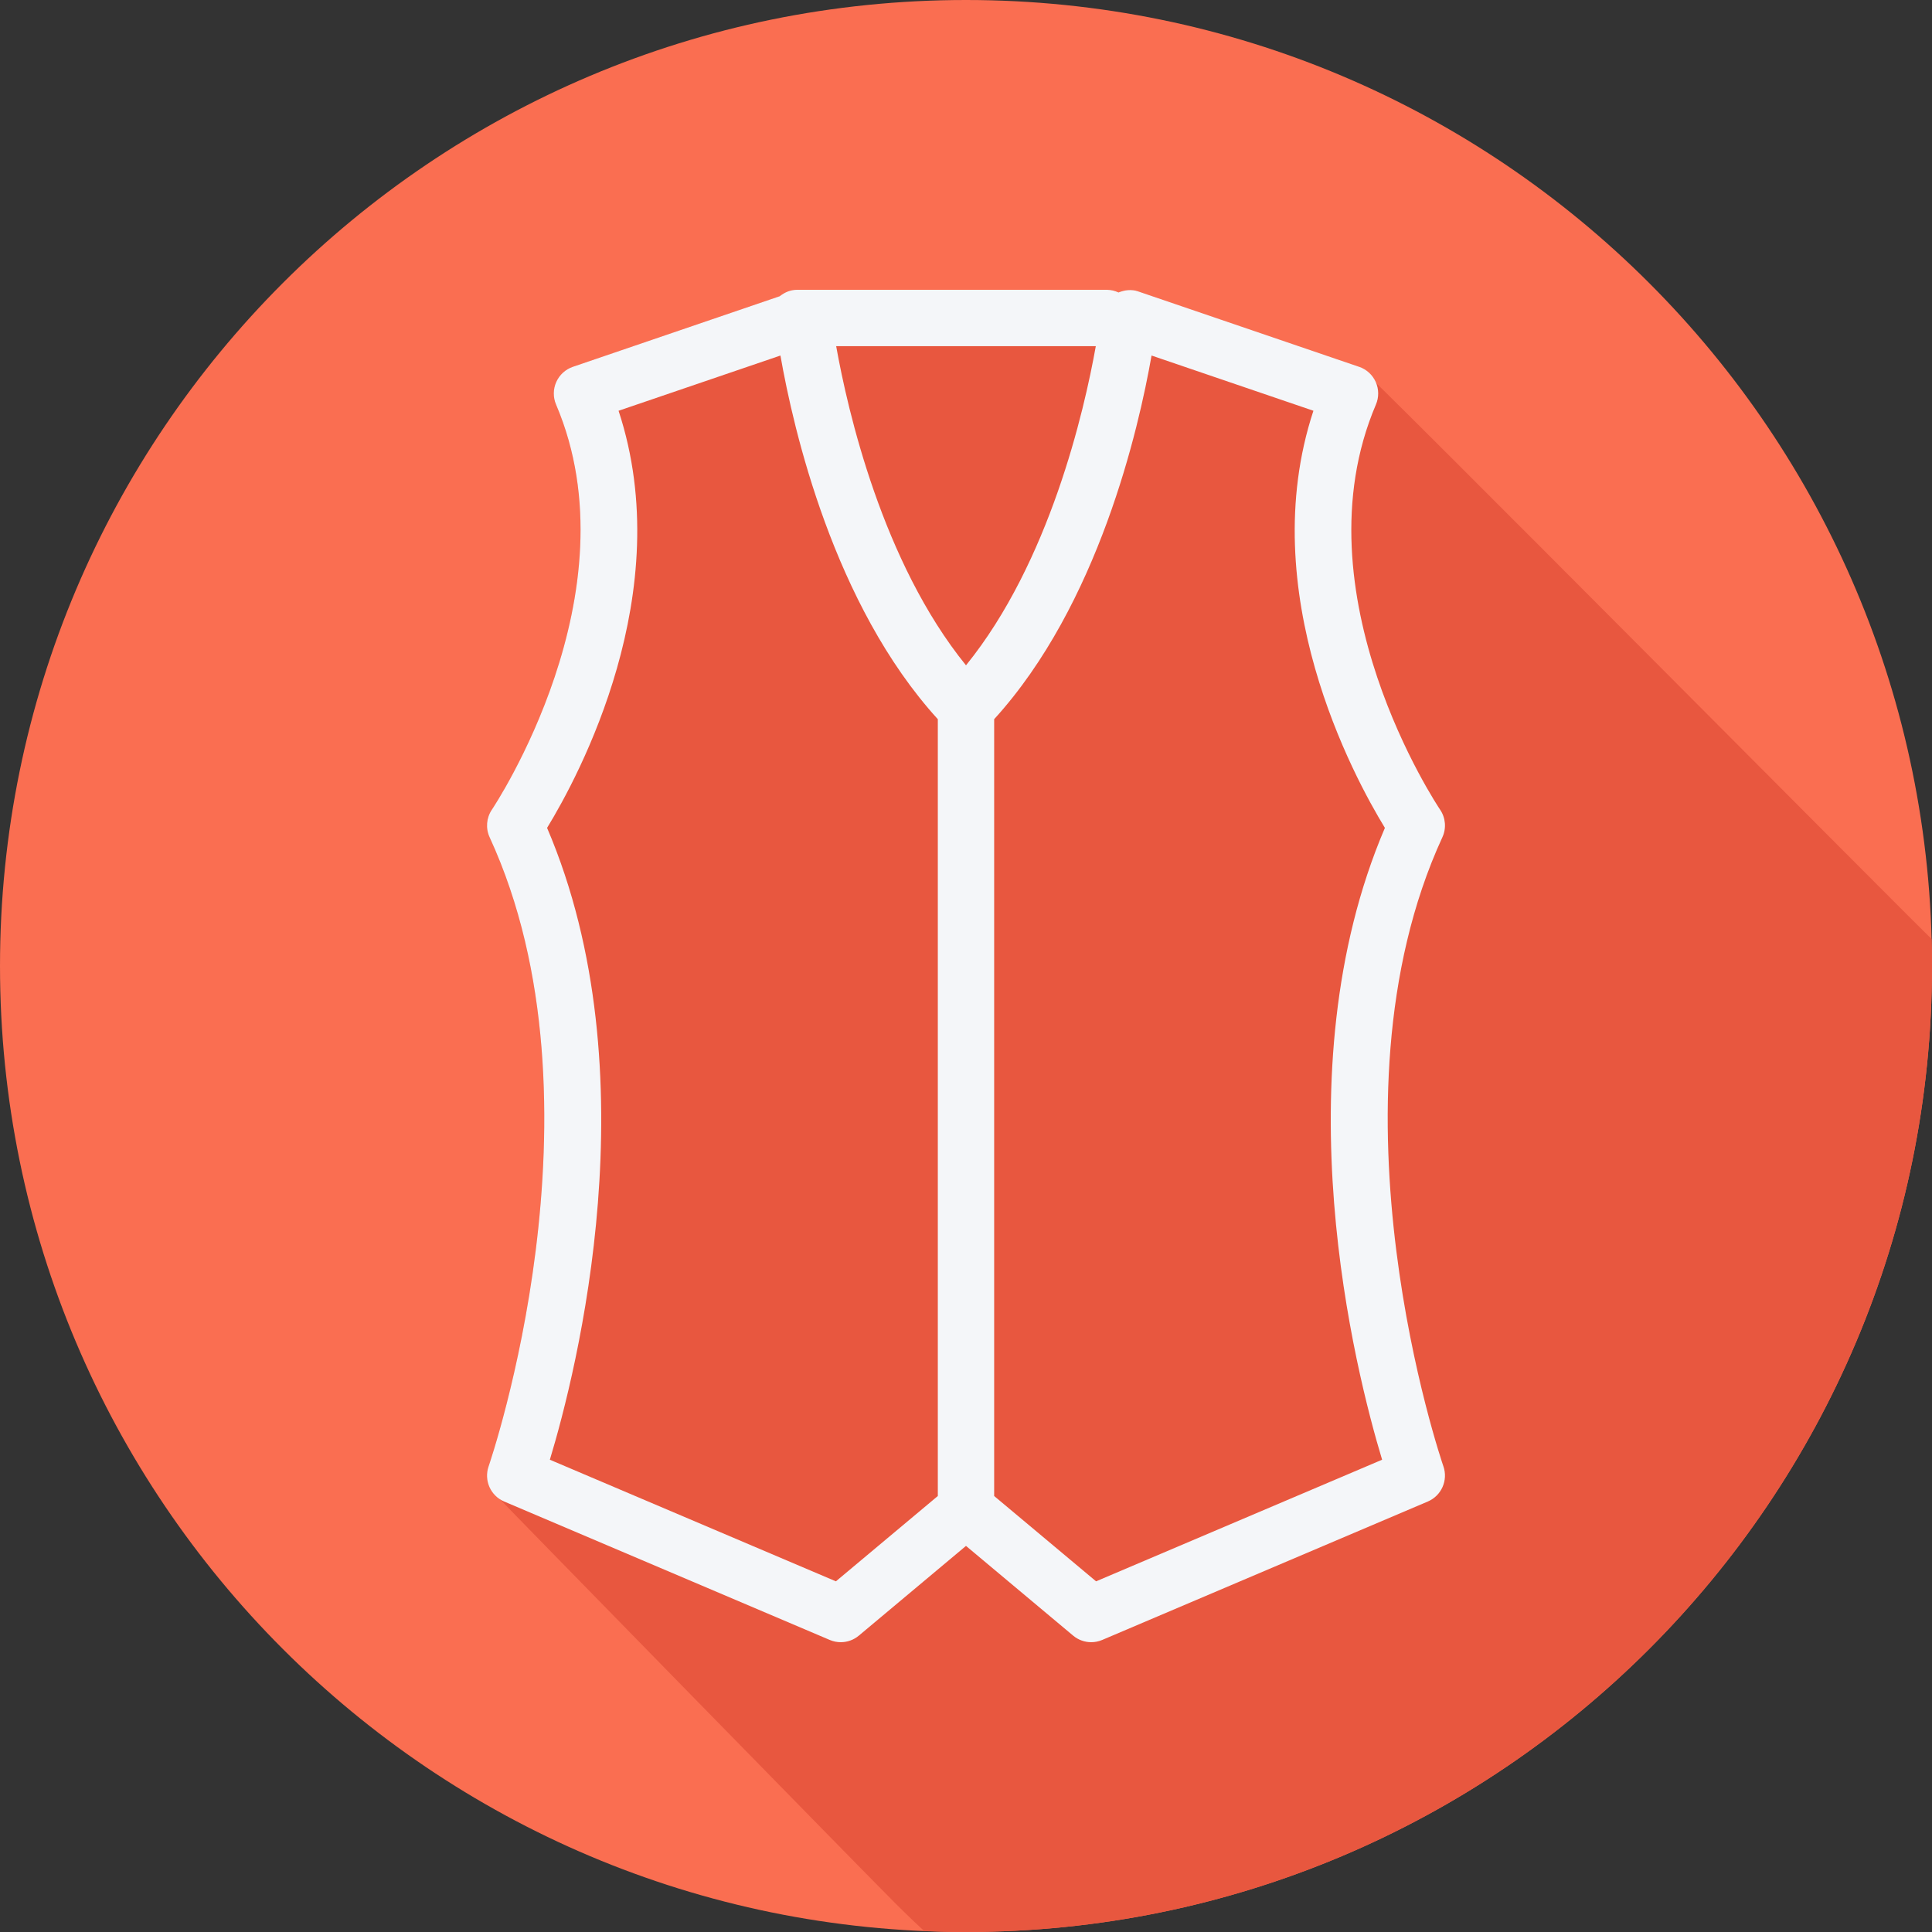
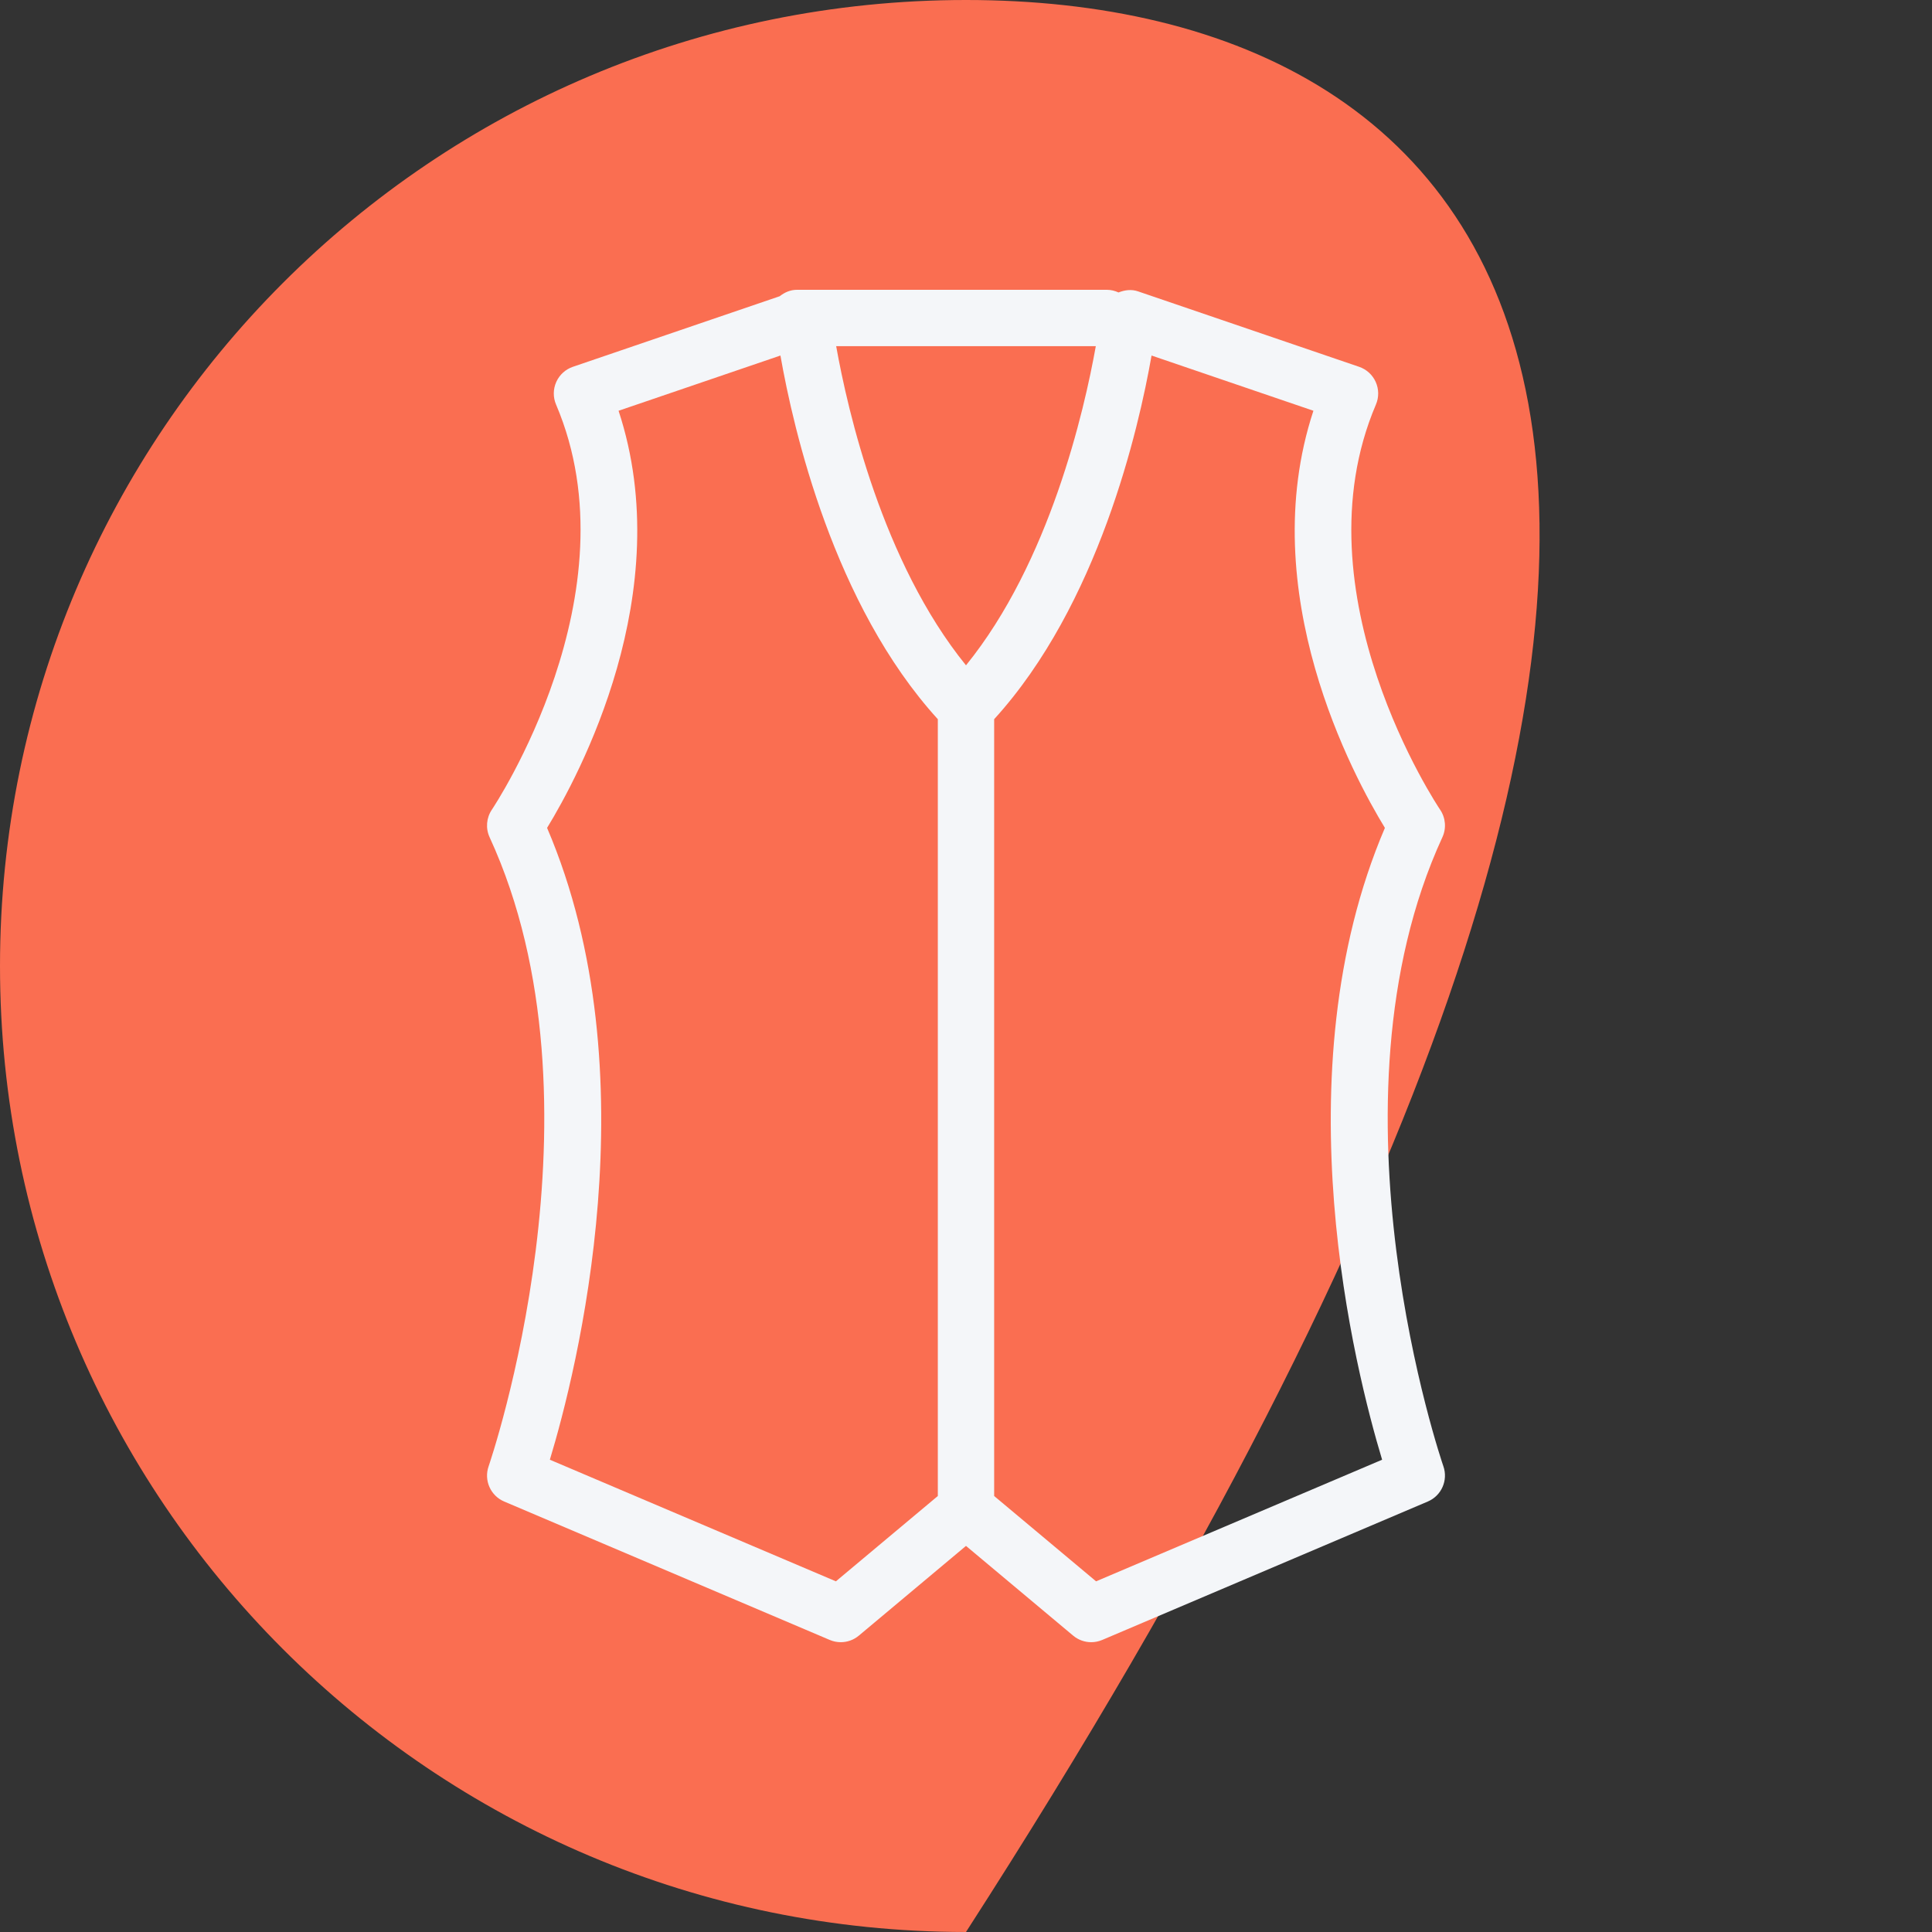
<svg xmlns="http://www.w3.org/2000/svg" height="800px" width="800px" version="1.1" id="Layer_1" viewBox="0 0 512.002 512.002" xml:space="preserve">
  <rect x="0" y="0" width="512.002" height="512.002" fill="#333333" stroke="none" />
-   <path style="fill:#FA6E51;" d="M0.001,256.006c0,141.395,114.606,255.998,255.996,255.994  c141.398,0.004,256.004-114.598,256.004-255.994C512.01,114.61,397.395,0,255.997,0C114.607,0,0.001,114.614,0.001,256.006z" />
-   <path style="fill:#E8573F;" d="M512.001,256.006c0-2.403-0.039-4.798-0.106-7.185c-1.641-1.267-150.319-151.134-151.714-151.612  L301.55,77.202c-1.698-0.58-3.488-0.352-5.133,0.305c-0.945-0.432-1.977-0.706-3.086-0.706h-82.133  c-1.753,0-3.291,0.695-4.562,1.703l-54.82,18.706c-1.963,0.672-3.559,2.13-4.405,4.026c-0.846,1.895-0.868,4.061-0.051,5.971  c21.312,49.97-16.618,106.786-17.005,107.356c-1.465,2.165-1.698,4.944-0.604,7.322c32.594,70.795,0.065,165.746-0.263,166.701  c-1.092,3.125,0.096,6.419,2.63,8.331c0.415,0.559,99.156,101.519,102.372,104.66c3.42,3.503,6.894,6.911,10.434,10.173  c3.673,0.156,7.361,0.253,11.072,0.253C397.395,512.004,512.001,397.402,512.001,256.006z" />
+   <path style="fill:#FA6E51;" d="M0.001,256.006c0,141.395,114.606,255.998,255.996,255.994  C512.01,114.61,397.395,0,255.997,0C114.607,0,0.001,114.614,0.001,256.006z" />
  <path style="fill:#F4F6F9;" d="M382.516,388.585c-0.335-0.956-32.857-95.907-0.27-166.702c1.101-2.378,0.867-5.163-0.612-7.328  c-0.386-0.569-38.377-57.225-16.997-107.348c0.817-1.91,0.795-4.076-0.051-5.972c-0.846-1.897-2.443-3.355-4.404-4.025  l-58.633-20.009c-1.697-0.581-3.487-0.352-5.132,0.304c-0.946-0.432-1.977-0.705-3.086-0.705h-82.133  c-1.751,0-3.291,0.694-4.563,1.702l-54.82,18.707c-1.962,0.671-3.558,2.129-4.404,4.025c-0.846,1.895-0.867,4.062-0.051,5.972  c21.313,49.97-16.618,106.786-17.004,107.356c-1.466,2.165-1.699,4.944-0.605,7.321c32.594,70.795,0.066,165.747-0.262,166.702  c-1.298,3.711,0.503,7.795,4.119,9.333l86.283,36.685c0.941,0.401,1.939,0.598,2.924,0.598c1.721,0,3.427-0.598,4.79-1.743  l28.394-23.776l28.394,23.776c1.363,1.145,3.07,1.743,4.79,1.743c0.985,0,1.983-0.197,2.924-0.598l86.283-36.685  C382.006,396.379,383.807,392.296,382.516,388.585z M255.999,176.319c-22.155-27.316-31.341-67.437-34.404-84.586h68.807  C287.339,108.881,278.154,149.002,255.999,176.319z M221.523,419.071l-75.804-32.229c7.058-23.341,27.133-102.281-0.736-167.445  c8.269-13.526,34.796-62.446,18.944-110.542l42.897-14.635c3.427,19.564,14.102,66.055,41.709,96.374V396.46L221.523,419.071z   M366.277,386.842l-75.804,32.229l-27.008-22.611V190.594c27.606-30.319,38.282-76.811,41.709-96.374l42.897,14.635  c-15.859,48.096,10.675,97.015,18.944,110.542C339.146,284.561,359.227,363.501,366.277,386.842z" />
</svg>